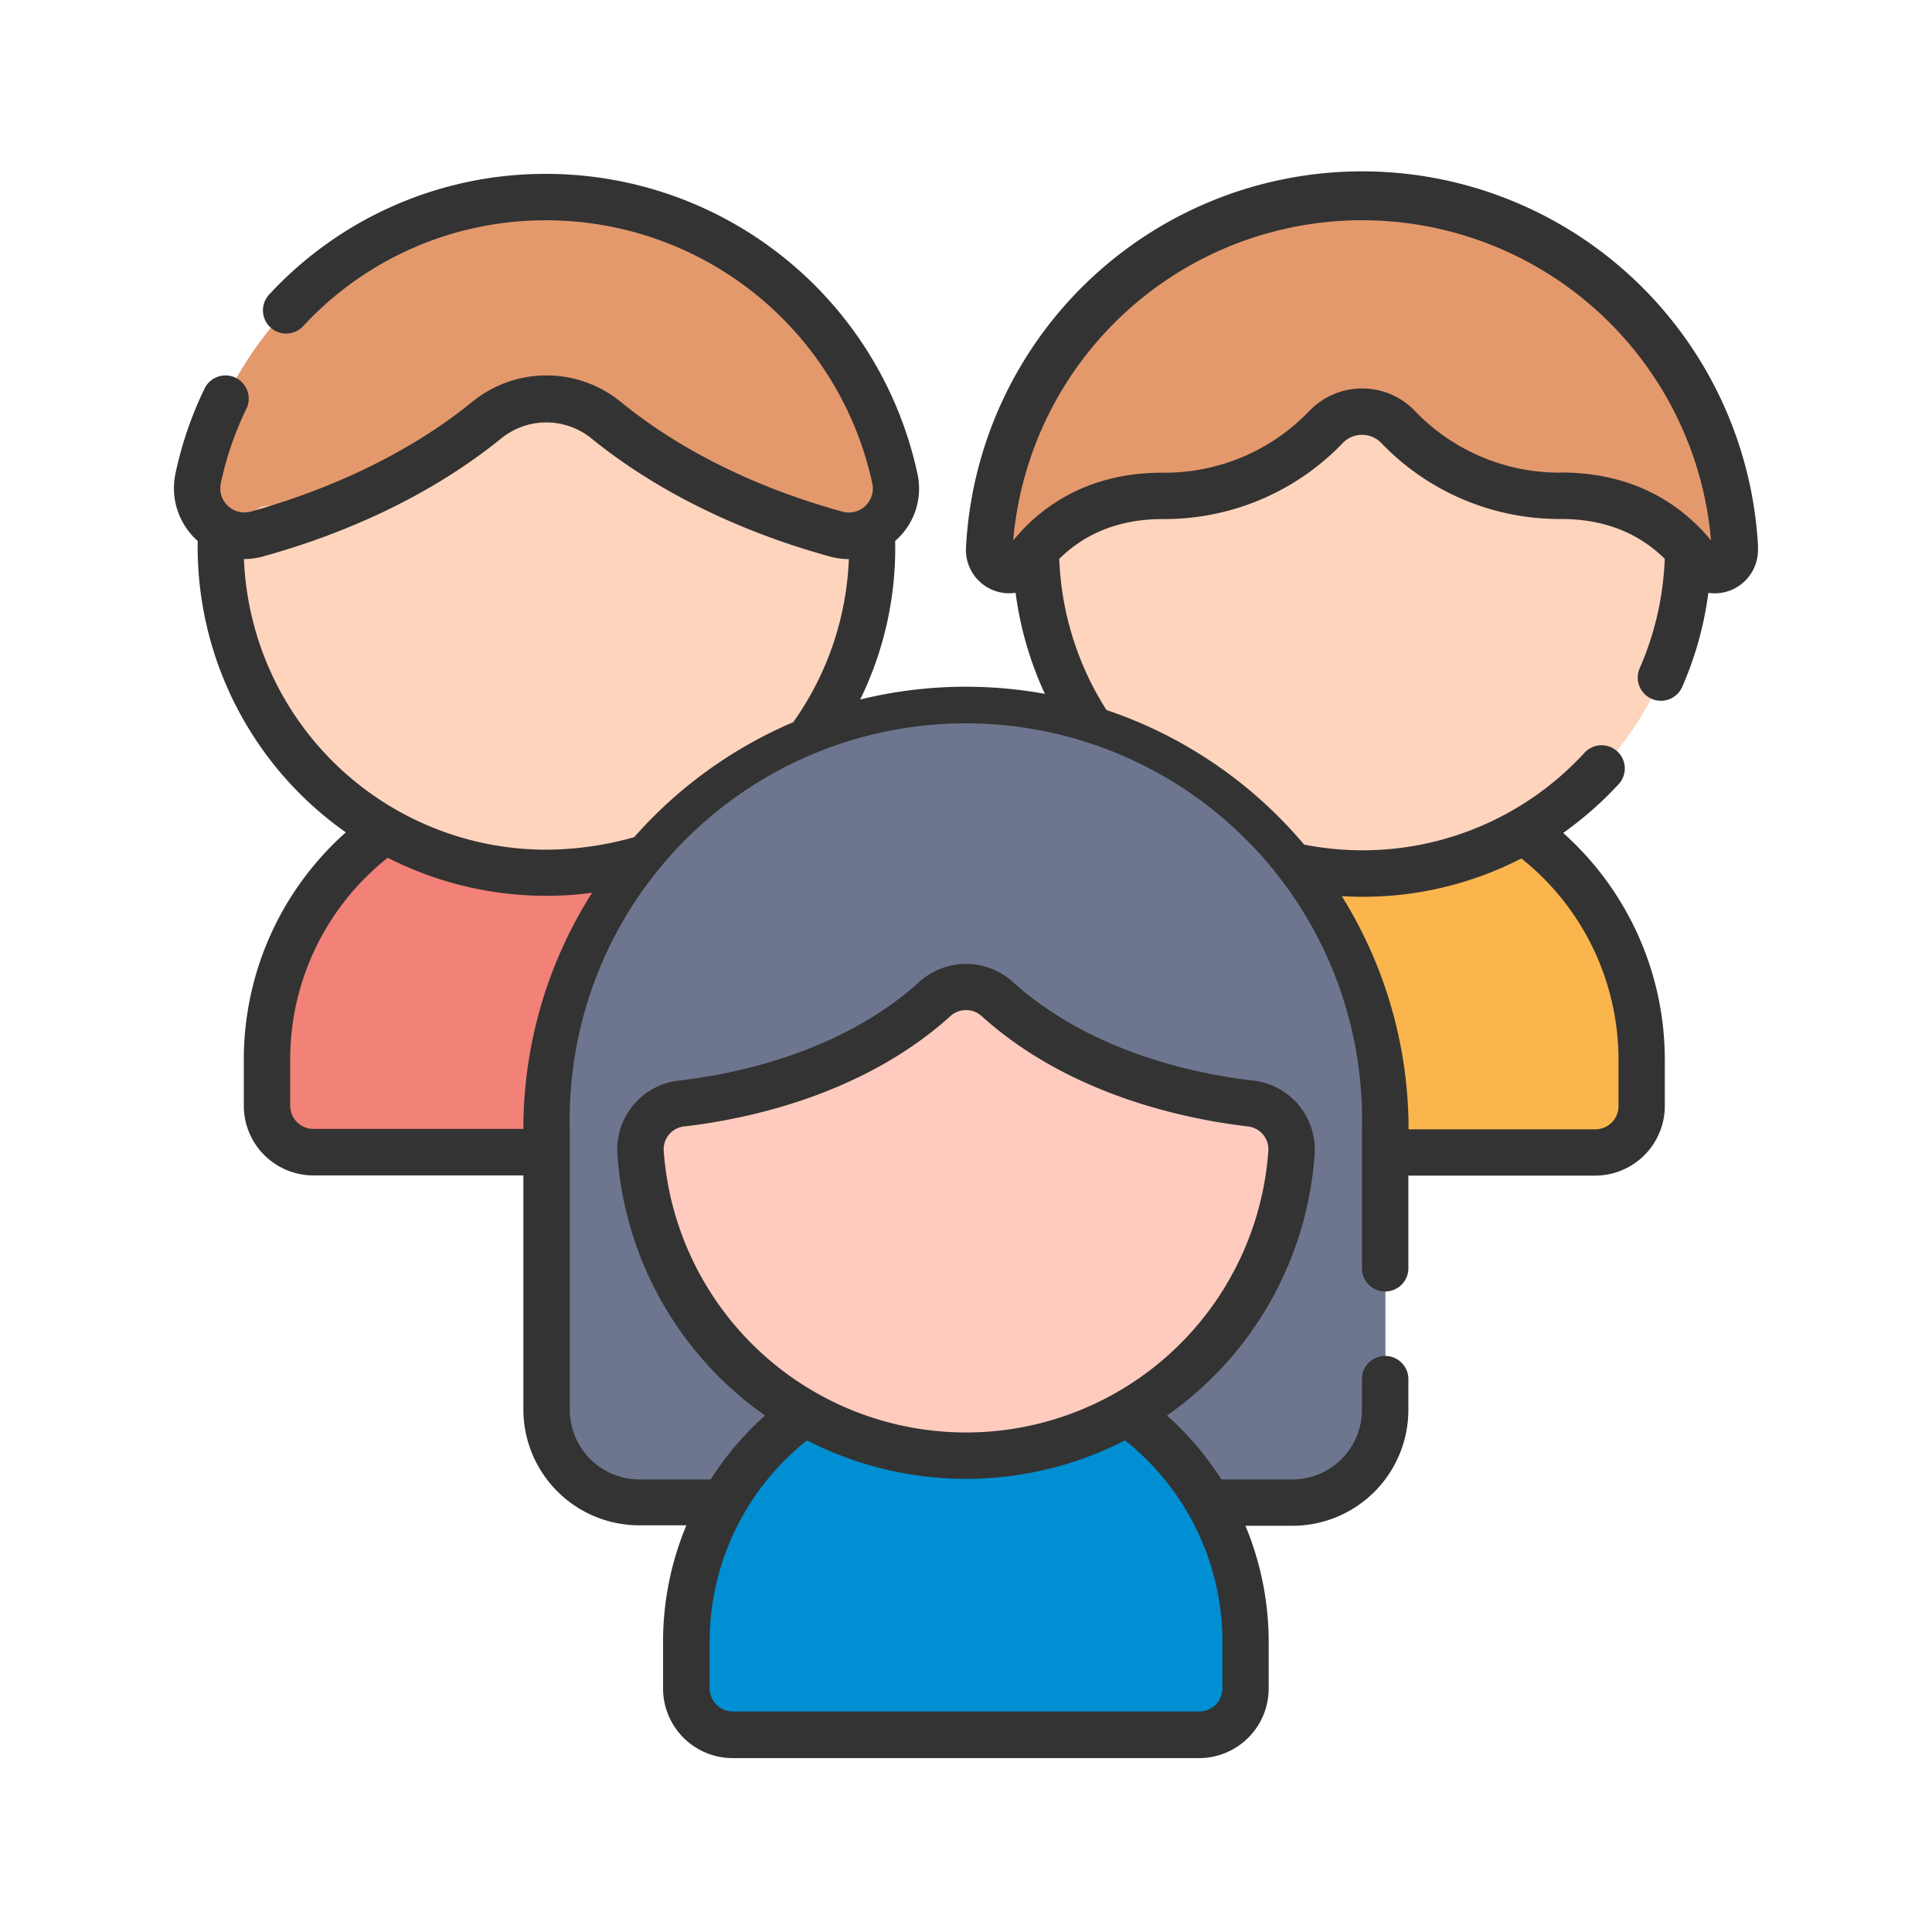
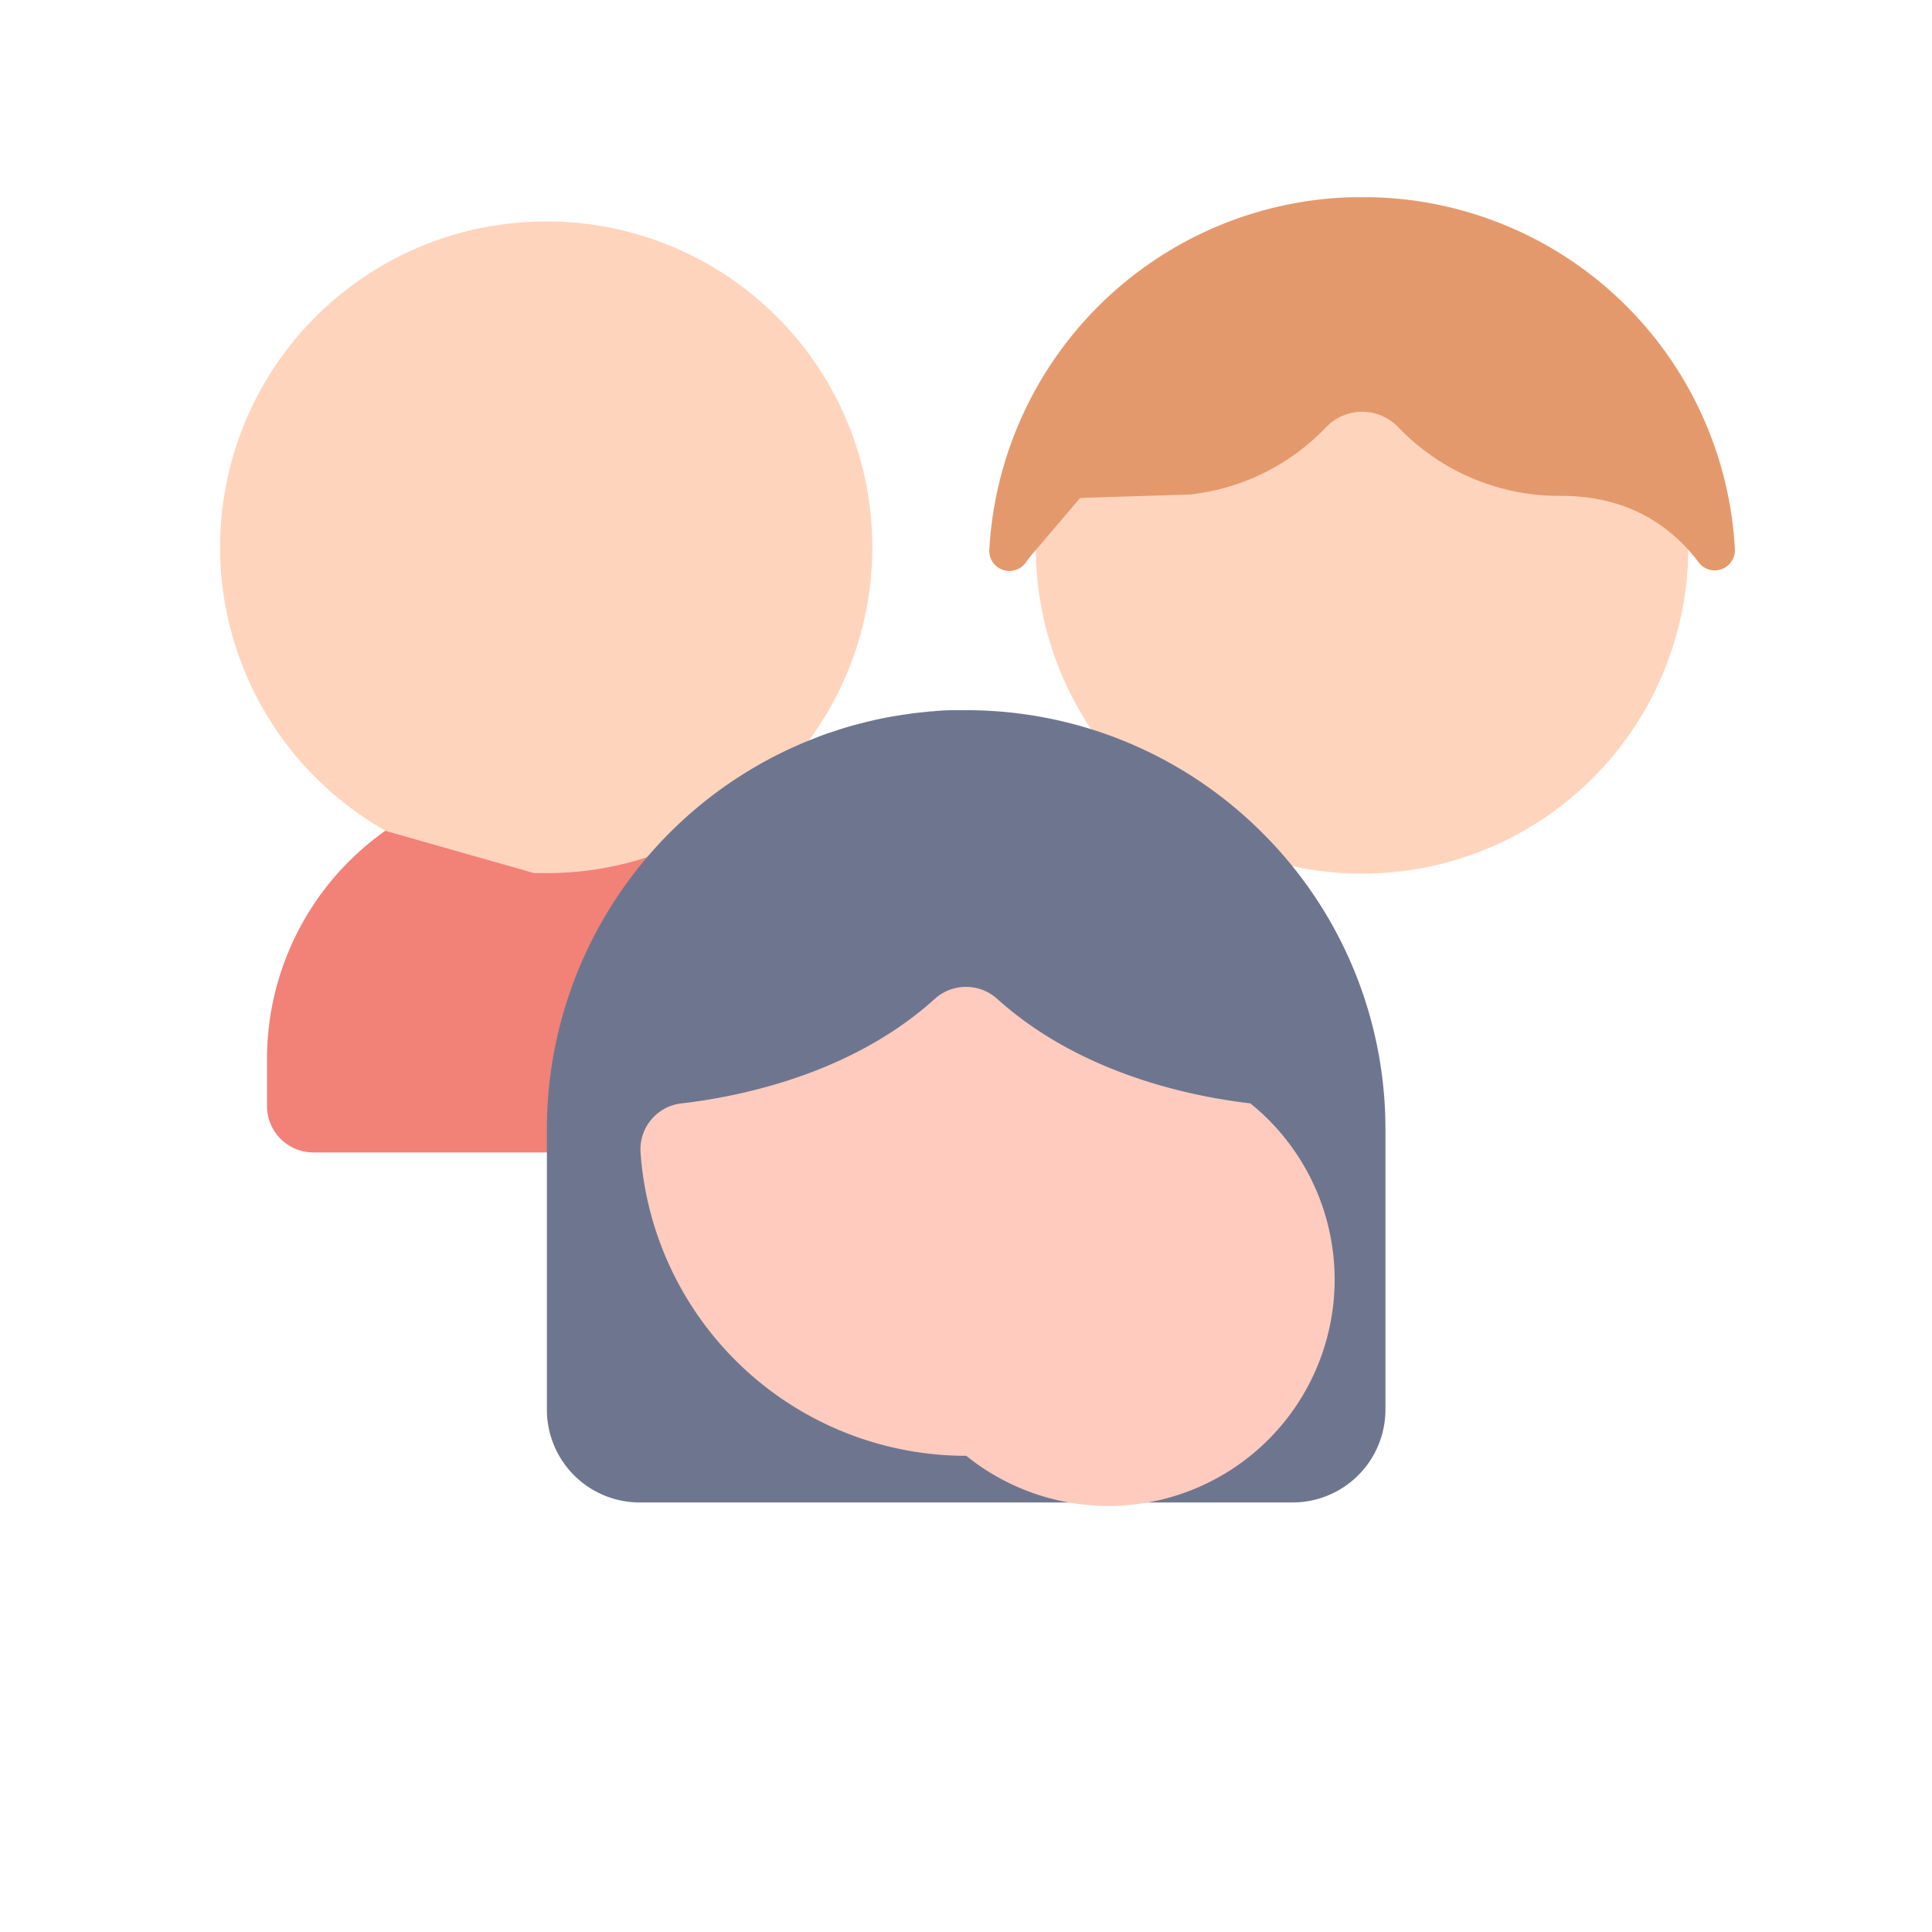
<svg xmlns="http://www.w3.org/2000/svg" id="Capa_1" data-name="Capa 1" viewBox="0 0 300 300">
  <defs>
    <style>.cls-1{fill:#f28178;}.cls-2{fill:#ffd4bd;}.cls-3{fill:#e4996d;}.cls-4{fill:#fab54d;}.cls-5{fill:#6e768f;}.cls-6{fill:#008fd2;}.cls-7{fill:#ffcbbe;}.cls-8{fill:#333;}</style>
  </defs>
  <title>icon-grupo</title>
  <path class="cls-1" d="M128.29,164.47v7.27a7.21,7.21,0,0,1-7.21,7.21H48.67a7.21,7.21,0,0,1-7.21-7.21v-7.27a43.42,43.42,0,0,1,40.78-43.34c.87,0,1.75-.08,2.64-.08a43.41,43.41,0,0,1,43.41,43.42Zm0,0" />
  <path class="cls-2" d="M135.45,85a50.58,50.58,0,0,1-50.57,50.58c-.65,0-1.29,0-1.93,0l-23-6.54A50.57,50.57,0,0,1,78.61,34.77a50,50,0,0,1,6.27-.39A50.57,50.57,0,0,1,135.45,85Zm0,0" />
-   <path class="cls-3" d="M129.86,82.93c-10-2.75-23.75-8-35.68-17.64a14.78,14.78,0,0,0-18.64,0,88.11,88.11,0,0,1-18.09,11.2L40.68,78.66l-6.31,3.59a7.4,7.4,0,0,1-3.6-8A55.44,55.44,0,0,1,82.56,30.65c.76,0,1.53,0,2.3,0A55.43,55.43,0,0,1,139,74.43a7.33,7.33,0,0,1-9.13,8.5Zm0,0" />
-   <path class="cls-4" d="M247.72,179H175.3a7.21,7.21,0,0,1-7.21-7.21v-7.27a43.42,43.42,0,1,1,86.83,0v7.27a7.2,7.2,0,0,1-7.2,7.21Zm0,0" />
  <path class="cls-2" d="M262.16,85a50.66,50.66,0,1,1-55.79-50.4,51.28,51.28,0,0,1,5.14-.25A50.65,50.65,0,0,1,262.16,85Zm0,0" />
  <path class="cls-3" d="M266.26,88.57a3.15,3.15,0,0,1-2.52-1.28C259.76,82,253.16,77,242.42,77a34.59,34.59,0,0,1-25.24-10.6,7.76,7.76,0,0,0-11.33,0,34.33,34.33,0,0,1-21.13,10.39l-17,.53-6.85,8.06c-.58.64-1.11,1.3-1.61,2a3.12,3.12,0,0,1-5.64-1.84,1.09,1.09,0,0,1,0-.18A58,58,0,0,1,210,30.62c.91,0,1.83,0,2.75,0a57.77,57.77,0,0,1,56.64,54.63,3.14,3.14,0,0,1-3.13,3.32Zm0,0" />
  <path class="cls-5" d="M196.05,129.36A64.9,64.9,0,0,0,150,110.28c-.73,0-1.46,0-2.19,0-1.05,0-2.08.09-3.11.18-.33,0-.67.07-1,.1-.69.06-1.38.13-2.06.22l-1.17.17-1.87.29-1.2.23c-.6.12-1.2.24-1.79.38l-1.19.28-1.76.46c-.39.11-.78.21-1.16.33-.59.17-1.17.36-1.75.55l-1.12.37c-.59.2-1.17.42-1.75.64l-1,.4-.31.12h0a65.13,65.13,0,0,0-40.65,60.36v43.47h0A14.41,14.41,0,0,0,99.29,233.3H200.71a14.42,14.42,0,0,0,14.42-14.42V175.41A64.89,64.89,0,0,0,196.05,129.36Z" />
-   <path class="cls-6" d="M193.42,254.92v7.27a7.21,7.21,0,0,1-7.21,7.21H113.79a7.2,7.2,0,0,1-7.2-7.21v-7.27a43.13,43.13,0,0,1,5.76-21.62l7.64-6.18,5-7.67a43.17,43.17,0,0,1,19.27-7.56,43.76,43.76,0,0,1,5.76-.38,43.41,43.41,0,0,1,43.42,43.41Zm0,0" />
-   <path class="cls-7" d="M194.15,171.33c-9.22-1.07-26.41-4.59-39.31-16.23a7.23,7.23,0,0,0-9.68,0c-7.49,6.77-16.44,10.79-24.43,13.18a87.08,87.08,0,0,1-14.87,3.05,7.18,7.18,0,0,0-6.4,7.57,50.68,50.68,0,0,0,46,46.95c1.51.14,3,.21,4.58.21a50.68,50.68,0,0,0,50.55-47.16A7.19,7.19,0,0,0,194.15,171.33Z" />
-   <path class="cls-8" d="M273,85.05a61.58,61.58,0,0,0-123,0,6.72,6.72,0,0,0,7.7,7,53.88,53.88,0,0,0,4.55,15.69,68.75,68.75,0,0,0-28.68.88A53.53,53.53,0,0,0,139,84a10.75,10.75,0,0,0,3.48-10.35A59,59,0,0,0,84.86,27,58.37,58.37,0,0,0,41.8,45.73a3.6,3.6,0,0,0,5.27,4.92A51.2,51.2,0,0,1,84.86,34.21a51.81,51.81,0,0,1,50.61,40.95,3.73,3.73,0,0,1-4.65,4.29c-9.27-2.54-22.76-7.55-34.37-17a18.24,18.24,0,0,0-23.18,0c-11.61,9.4-25.09,14.41-34.36,17A3.75,3.75,0,0,1,34.3,75a50,50,0,0,1,3.88-11.36,3.61,3.61,0,1,0-6.5-3.12,57,57,0,0,0-4.43,13A10.94,10.94,0,0,0,30.7,84a54.22,54.22,0,0,0,23,45.25,47.17,47.17,0,0,0-15.84,35.19v7.27a10.82,10.82,0,0,0,10.81,10.81h32.6v36.33a18,18,0,0,0,18,18h7.31a46.94,46.94,0,0,0-3.62,18v7.27A10.82,10.82,0,0,0,113.79,273h72.42A10.82,10.82,0,0,0,197,262.19v-7.27a46.94,46.94,0,0,0-3.61-18h7.3a18,18,0,0,0,18-18v-4.95a3.61,3.61,0,0,0-7.21,0v4.95a10.82,10.82,0,0,1-10.81,10.81H189.66a47.33,47.33,0,0,0-8.45-9.93,54.11,54.11,0,0,0,22.93-40.61,10.77,10.77,0,0,0-9.57-11.4c-8.71-1-25.14-4.34-37.31-15.32a10.81,10.81,0,0,0-14.51,0c-12.17,11-28.6,14.31-37.31,15.32a10.78,10.78,0,0,0-9.58,11.4,54.15,54.15,0,0,0,22.94,40.61,47.33,47.33,0,0,0-8.45,9.93H99.29a10.82,10.82,0,0,1-10.81-10.81V175.41a61.52,61.52,0,1,1,123,0v21.71a3.61,3.61,0,0,0,7.21,0V182.55h29a10.83,10.83,0,0,0,10.82-10.81v-7.27a47.19,47.19,0,0,0-15.78-35.13,55.87,55.87,0,0,0,8.61-7.57,3.6,3.6,0,1,0-5.29-4.89,46.78,46.78,0,0,1-43.37,14.3l-.15,0a68.87,68.87,0,0,0-30.72-20.93,46.89,46.89,0,0,1-7.33-23.47c4.16-4.1,9.55-6.18,16.08-6.18a38.35,38.35,0,0,0,27.89-11.75,4.15,4.15,0,0,1,6.09,0,38.35,38.35,0,0,0,27.87,11.74c6.54,0,11.93,2.08,16.09,6.18a46.66,46.66,0,0,1-3.89,17,3.6,3.6,0,1,0,6.6,2.89,53.33,53.33,0,0,0,4.06-14.6,6.73,6.73,0,0,0,7.7-7ZM103.06,178.66a3.57,3.57,0,0,1,3.21-3.75c9.56-1.11,27.65-4.8,41.31-17.13a3.61,3.61,0,0,1,4.85,0c13.66,12.33,31.75,16,41.31,17.13a3.57,3.57,0,0,1,3.21,3.75,47.06,47.06,0,0,1-93.89,0Zm22.25,45a54,54,0,0,0,49.38,0,39.93,39.93,0,0,1,15.13,31.22v7.27a3.61,3.61,0,0,1-3.61,3.61H113.79a3.61,3.61,0,0,1-3.6-3.61v-7.27a40,40,0,0,1,15.12-31.22Zm-44-48.36H48.67a3.61,3.61,0,0,1-3.61-3.6v-7.27a39.93,39.93,0,0,1,15.15-31.24,54.16,54.16,0,0,0,31.73,5.44,68.27,68.27,0,0,0-10.67,36.67ZM98.47,130a51.06,51.06,0,0,1-13.59,1.94,47,47,0,0,1-47-45.13,11.12,11.12,0,0,0,2.9-.39c9.93-2.73,24.41-8.11,37-18.3a11.11,11.11,0,0,1,14.11,0c12.58,10.19,27.06,15.58,37,18.3a11.11,11.11,0,0,0,2.92.4,46.82,46.82,0,0,1-8.46,25.07c-.05.07-.1.16-.15.24A69,69,0,0,0,98.47,130Zm137.77,3.3a39.94,39.94,0,0,1,15.08,31.19v7.27a3.6,3.6,0,0,1-3.6,3.6h-29a68.32,68.32,0,0,0-10.37-36.21,53.63,53.63,0,0,0,27.88-5.85Zm6.19-59.91a31.08,31.08,0,0,1-22.63-9.48,11.36,11.36,0,0,0-16.58,0,31.06,31.06,0,0,1-22.64,9.49C171,73.37,163,77,157.33,83.92a54.38,54.38,0,0,1,108.36,0C260,77,252,73.37,242.43,73.37Zm0,0" />
+   <path class="cls-7" d="M194.15,171.33c-9.22-1.07-26.41-4.59-39.31-16.23a7.23,7.23,0,0,0-9.68,0c-7.49,6.77-16.44,10.79-24.43,13.18a87.08,87.08,0,0,1-14.87,3.05,7.18,7.18,0,0,0-6.4,7.57,50.68,50.68,0,0,0,46,46.95c1.51.14,3,.21,4.58.21A7.19,7.19,0,0,0,194.15,171.33Z" />
</svg>